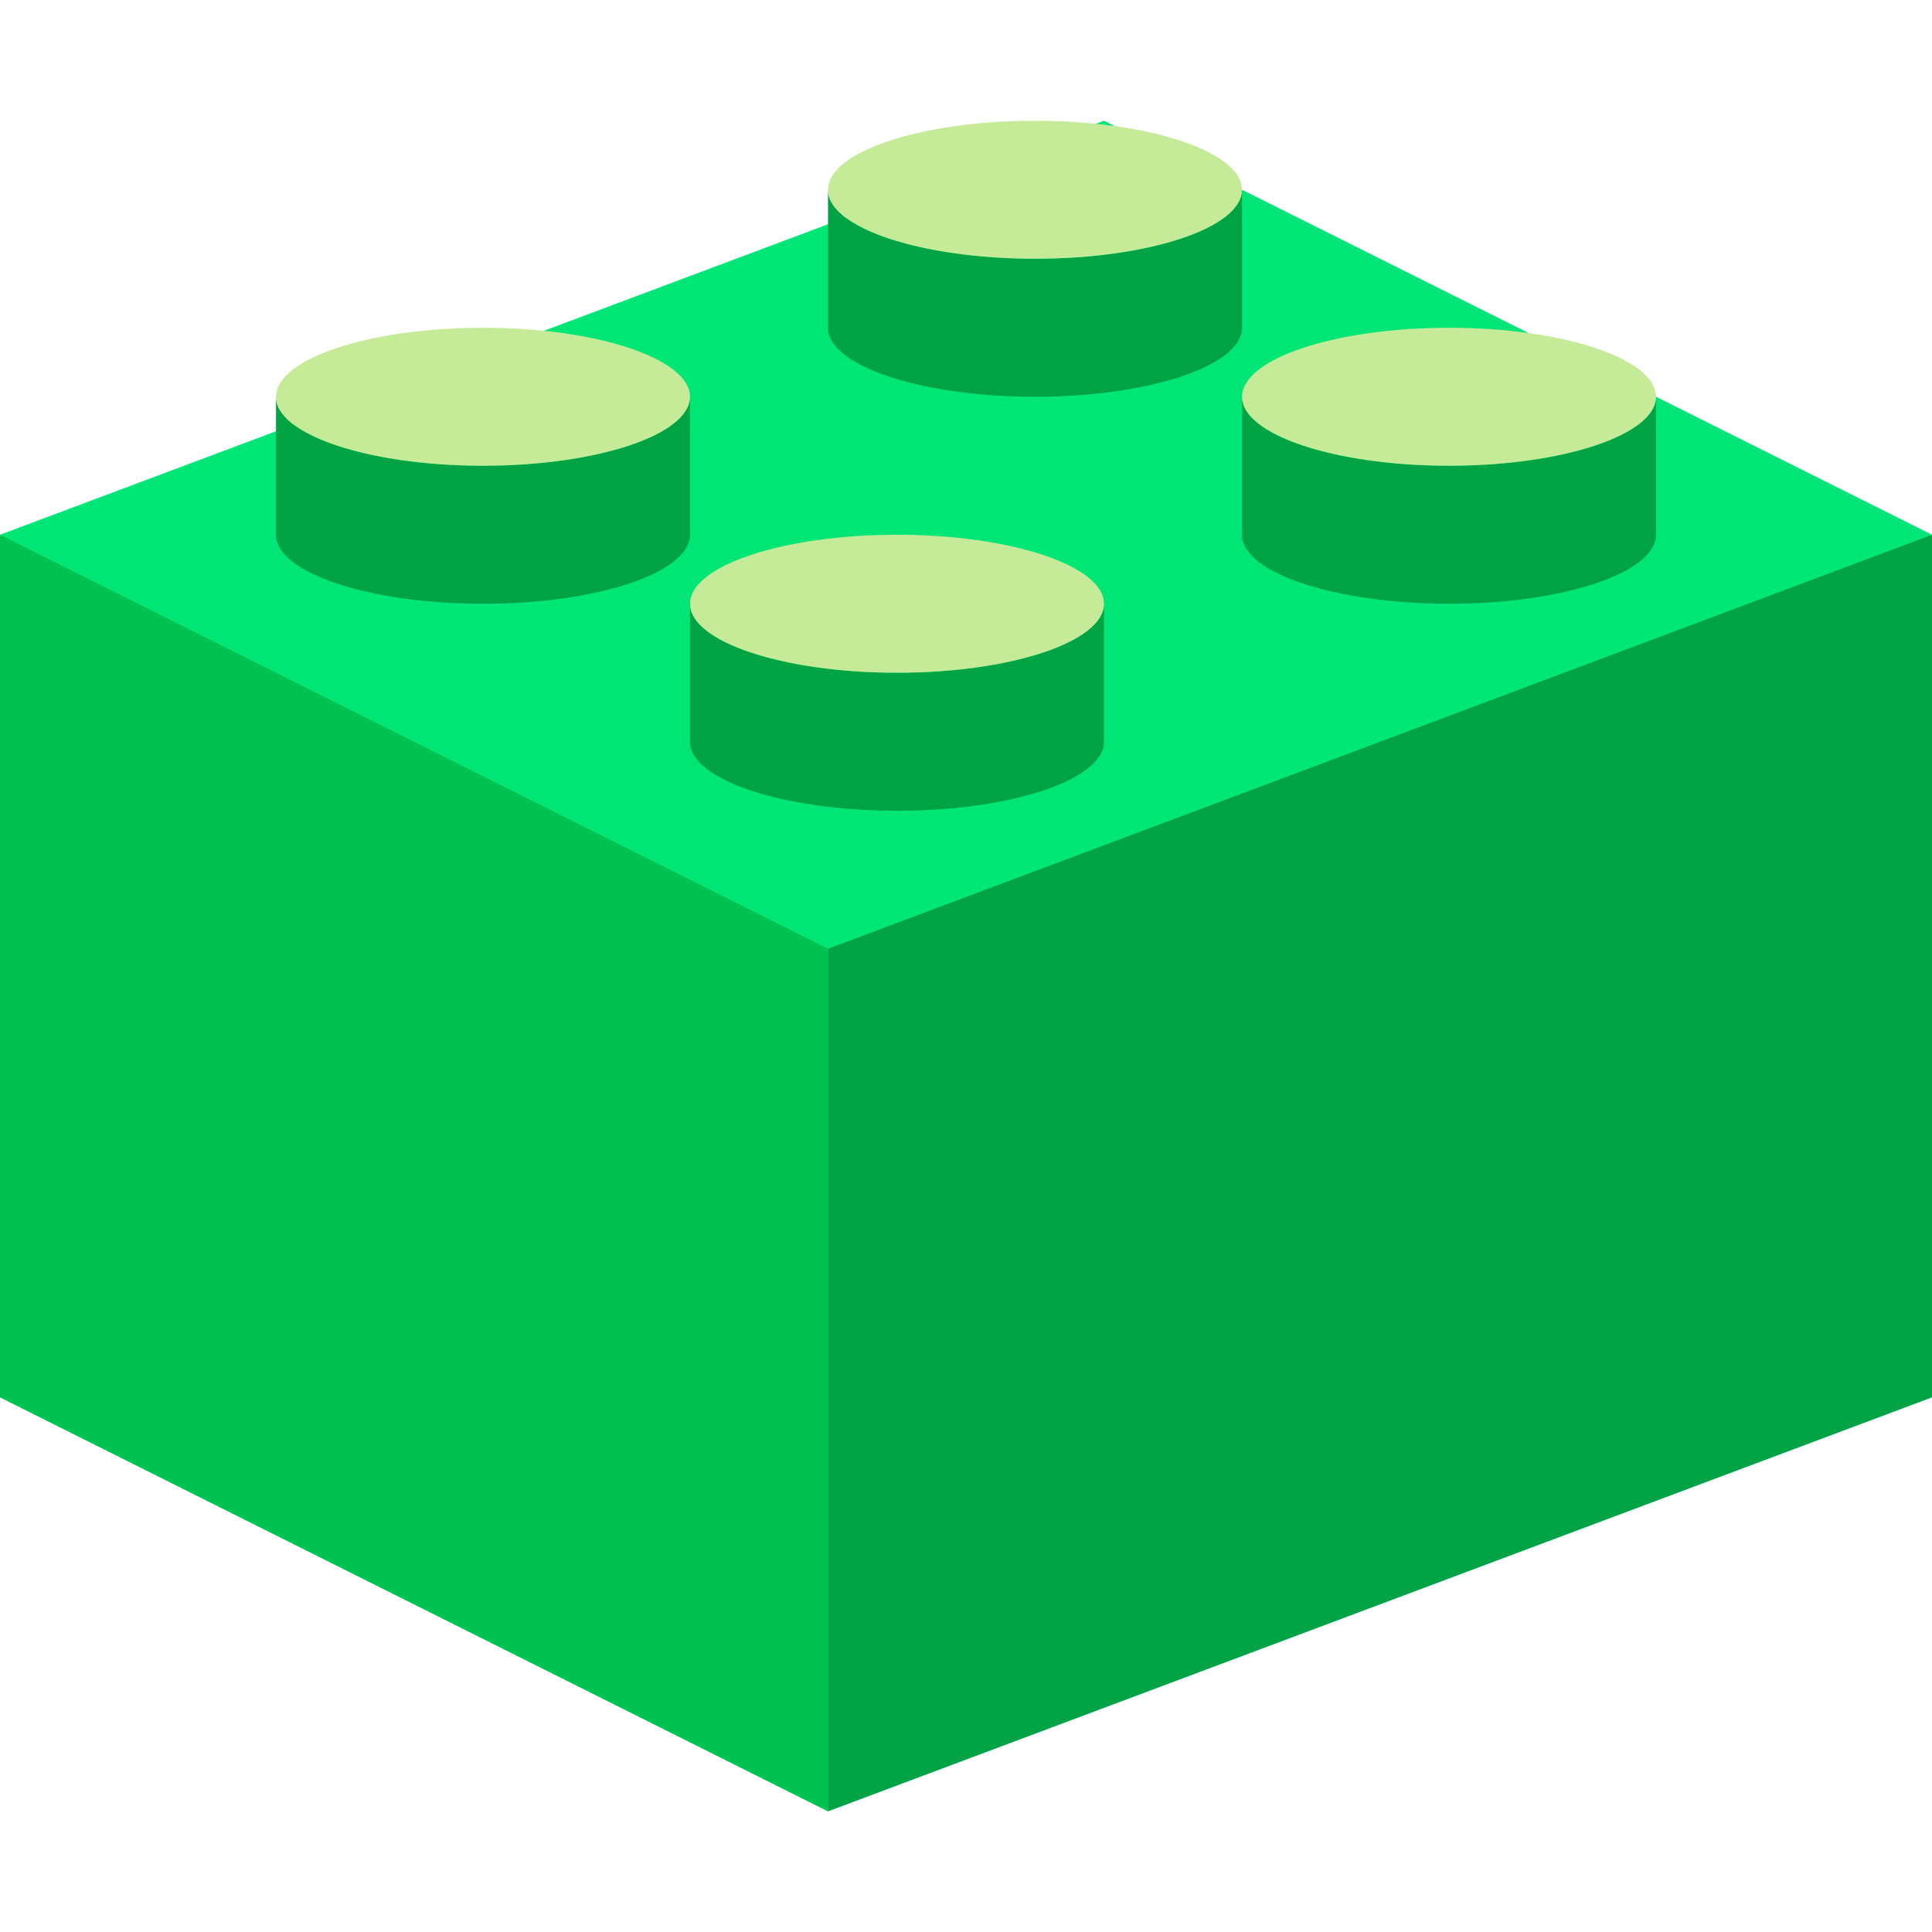
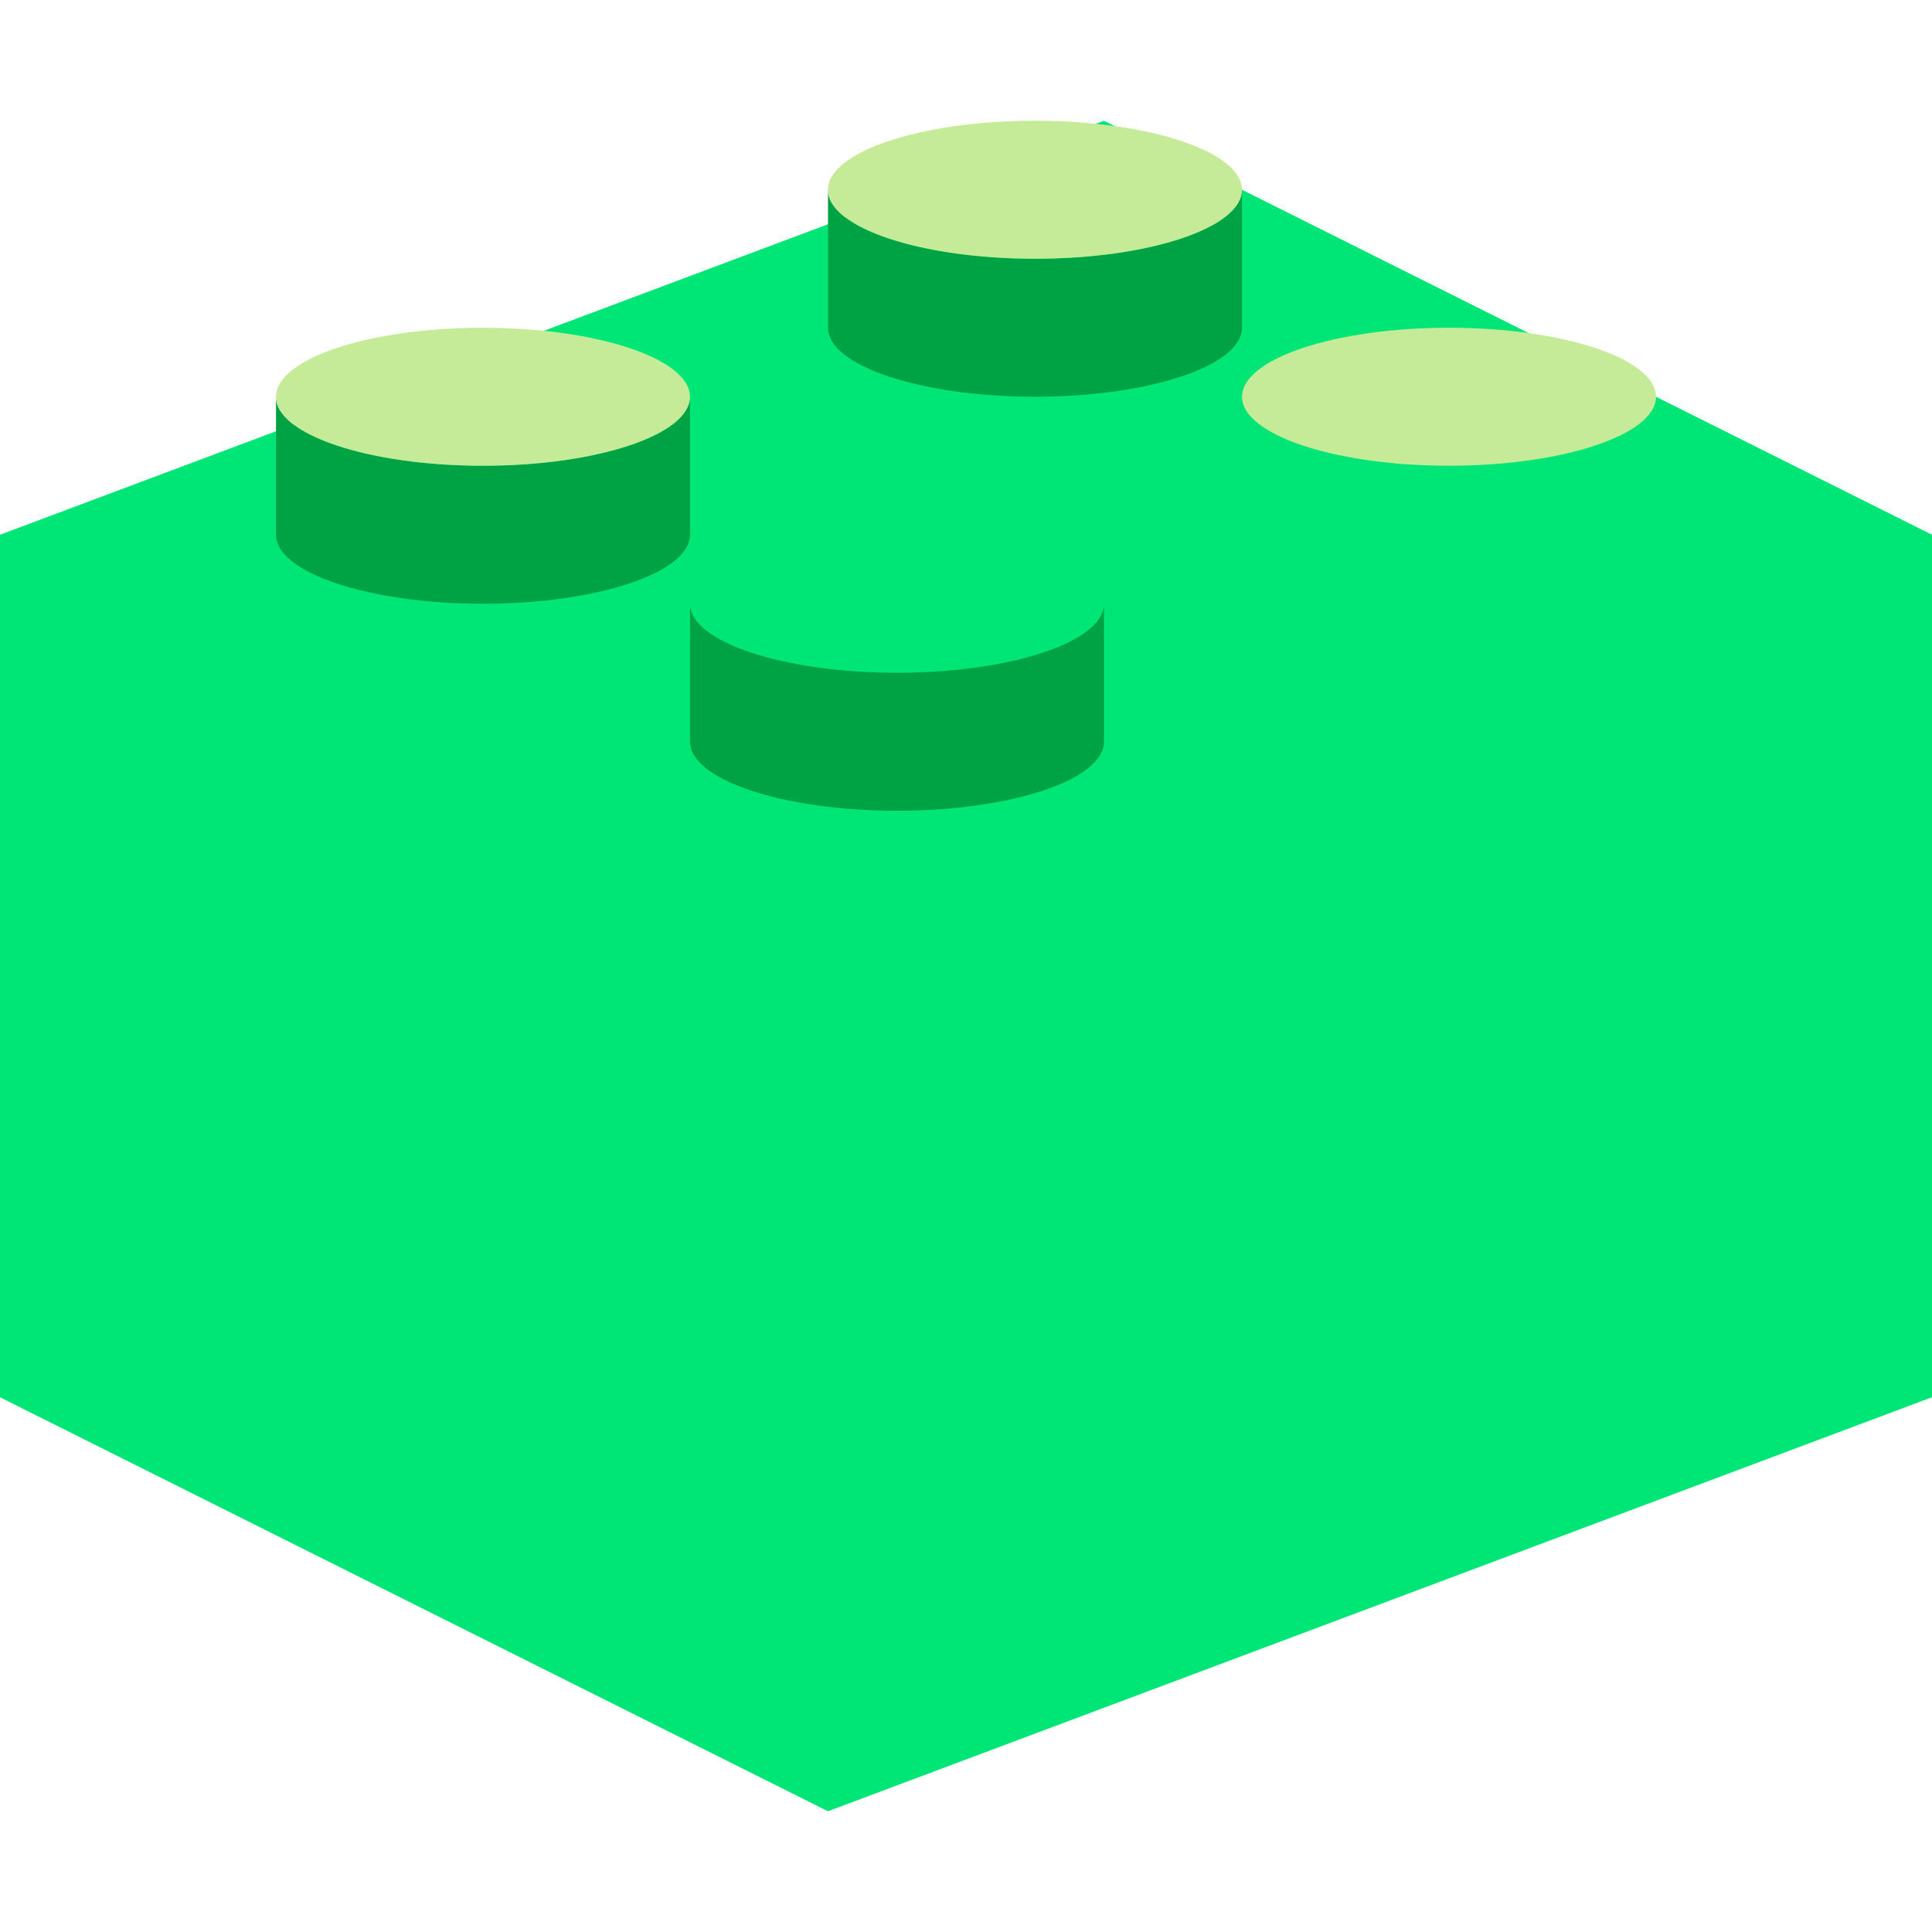
<svg xmlns="http://www.w3.org/2000/svg" version="1.1" id="Layer_1" x="0px" y="0px" viewBox="0 0 421.647 421.647" style="enable-background:new 0 0 421.647 421.647;" xml:space="preserve">
  <polygon style="fill:#00E676;" points="240.941,26.353 0,116.706 0,304.941 180.706,395.294 421.647,304.941 421.647,116.706 " />
-   <polygon style="fill:#00A344;" points="421.647,304.941 180.706,395.294 180.706,207.059 421.647,116.706 " />
-   <polygon style="fill:#00C250;" points="0,304.941 180.706,395.294 180.706,207.059 0,116.706 " />
  <path style="fill:#00A344;" d="M240.941,131.765v30.118c0,8.282-20.247,15.059-45.176,15.059s-45.176-6.776-45.176-15.059v-30.118  c0,8.282,20.247,15.059,45.176,15.059S240.941,140.047,240.941,131.765z" />
-   <path style="fill:#C5EB98;" d="M195.765,116.706c-24.93,0-45.176,6.776-45.176,15.059s20.247,15.059,45.176,15.059  s45.176-6.776,45.176-15.059S220.695,116.706,195.765,116.706z" />
  <path style="fill:#00A344;" d="M150.588,86.588v30.118c0,8.282-20.247,15.059-45.176,15.059s-45.176-6.776-45.176-15.059V86.588  c0,8.282,20.247,15.059,45.176,15.059S150.588,94.871,150.588,86.588z" />
  <path style="fill:#C5EB98;" d="M105.412,71.529c-24.93,0-45.176,6.776-45.176,15.059s20.247,15.059,45.176,15.059  s45.176-6.776,45.176-15.059S130.342,71.529,105.412,71.529z" />
  <path style="fill:#00A344;" d="M271.059,41.412v30.118c0,8.282-20.247,15.059-45.176,15.059s-45.176-6.776-45.176-15.059V41.412  c0,8.282,20.247,15.059,45.176,15.059S271.059,49.694,271.059,41.412z" />
  <path style="fill:#C5EB98;" d="M225.882,26.353c-24.93,0-45.176,6.776-45.176,15.059s20.247,15.059,45.176,15.059  s45.176-6.776,45.176-15.059S250.812,26.353,225.882,26.353z" />
-   <path style="fill:#00A344;" d="M361.412,86.588v30.118c0,8.282-20.247,15.059-45.176,15.059c-24.93,0-45.176-6.776-45.176-15.059  V86.588c0,8.282,20.247,15.059,45.176,15.059C341.165,101.647,361.412,94.871,361.412,86.588z" />
  <path style="fill:#C5EB98;" d="M316.235,71.529c-24.93,0-45.176,6.776-45.176,15.059s20.247,15.059,45.176,15.059  c24.93,0,45.176-6.776,45.176-15.059S341.165,71.529,316.235,71.529z" />
  <g>
</g>
  <g>
</g>
  <g>
</g>
  <g>
</g>
  <g>
</g>
  <g>
</g>
  <g>
</g>
  <g>
</g>
  <g>
</g>
  <g>
</g>
  <g>
</g>
  <g>
</g>
  <g>
</g>
  <g>
</g>
  <g>
</g>
</svg>